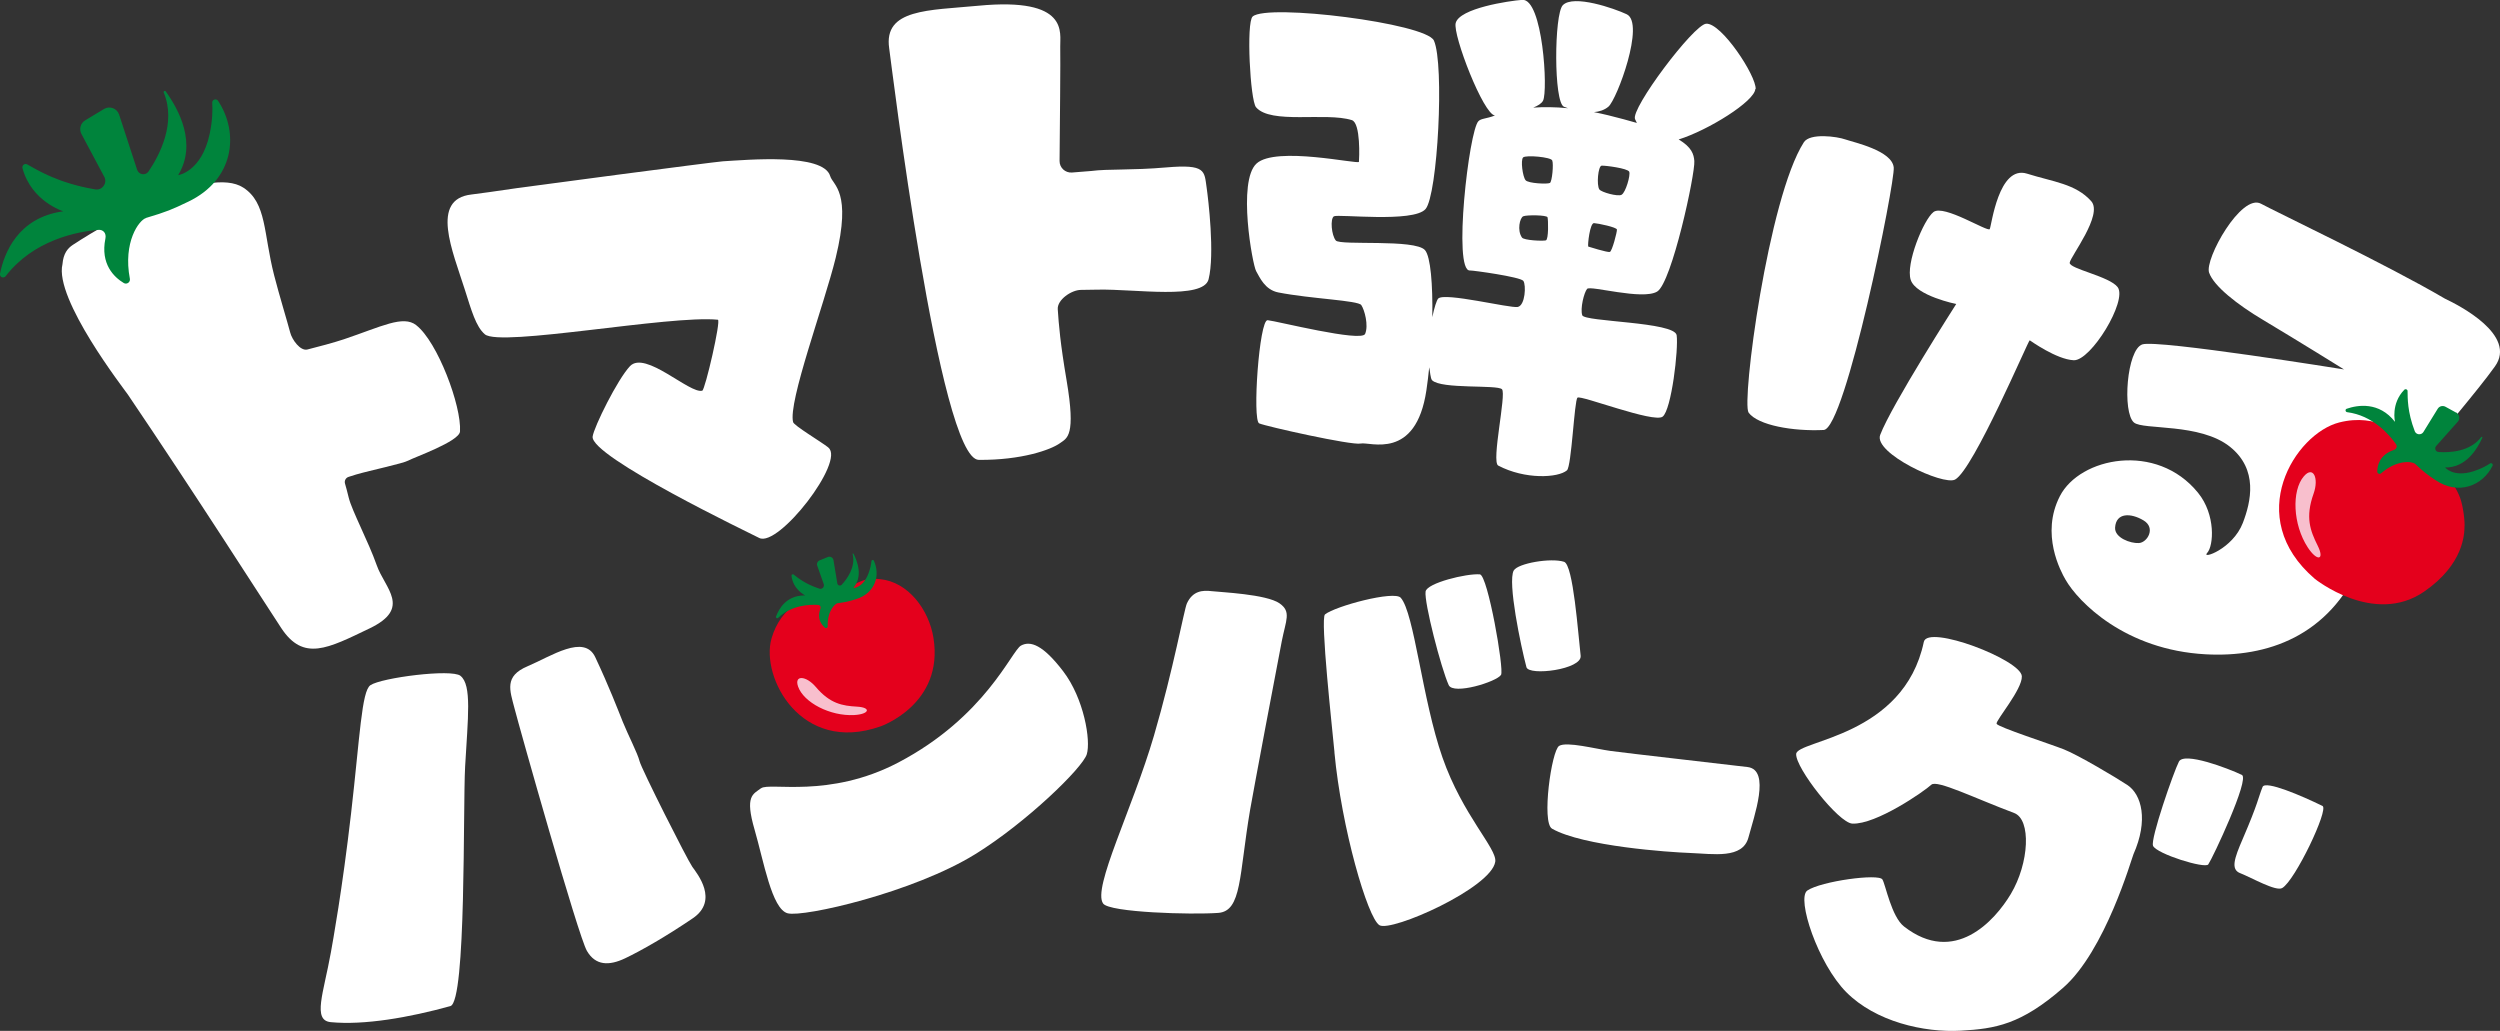
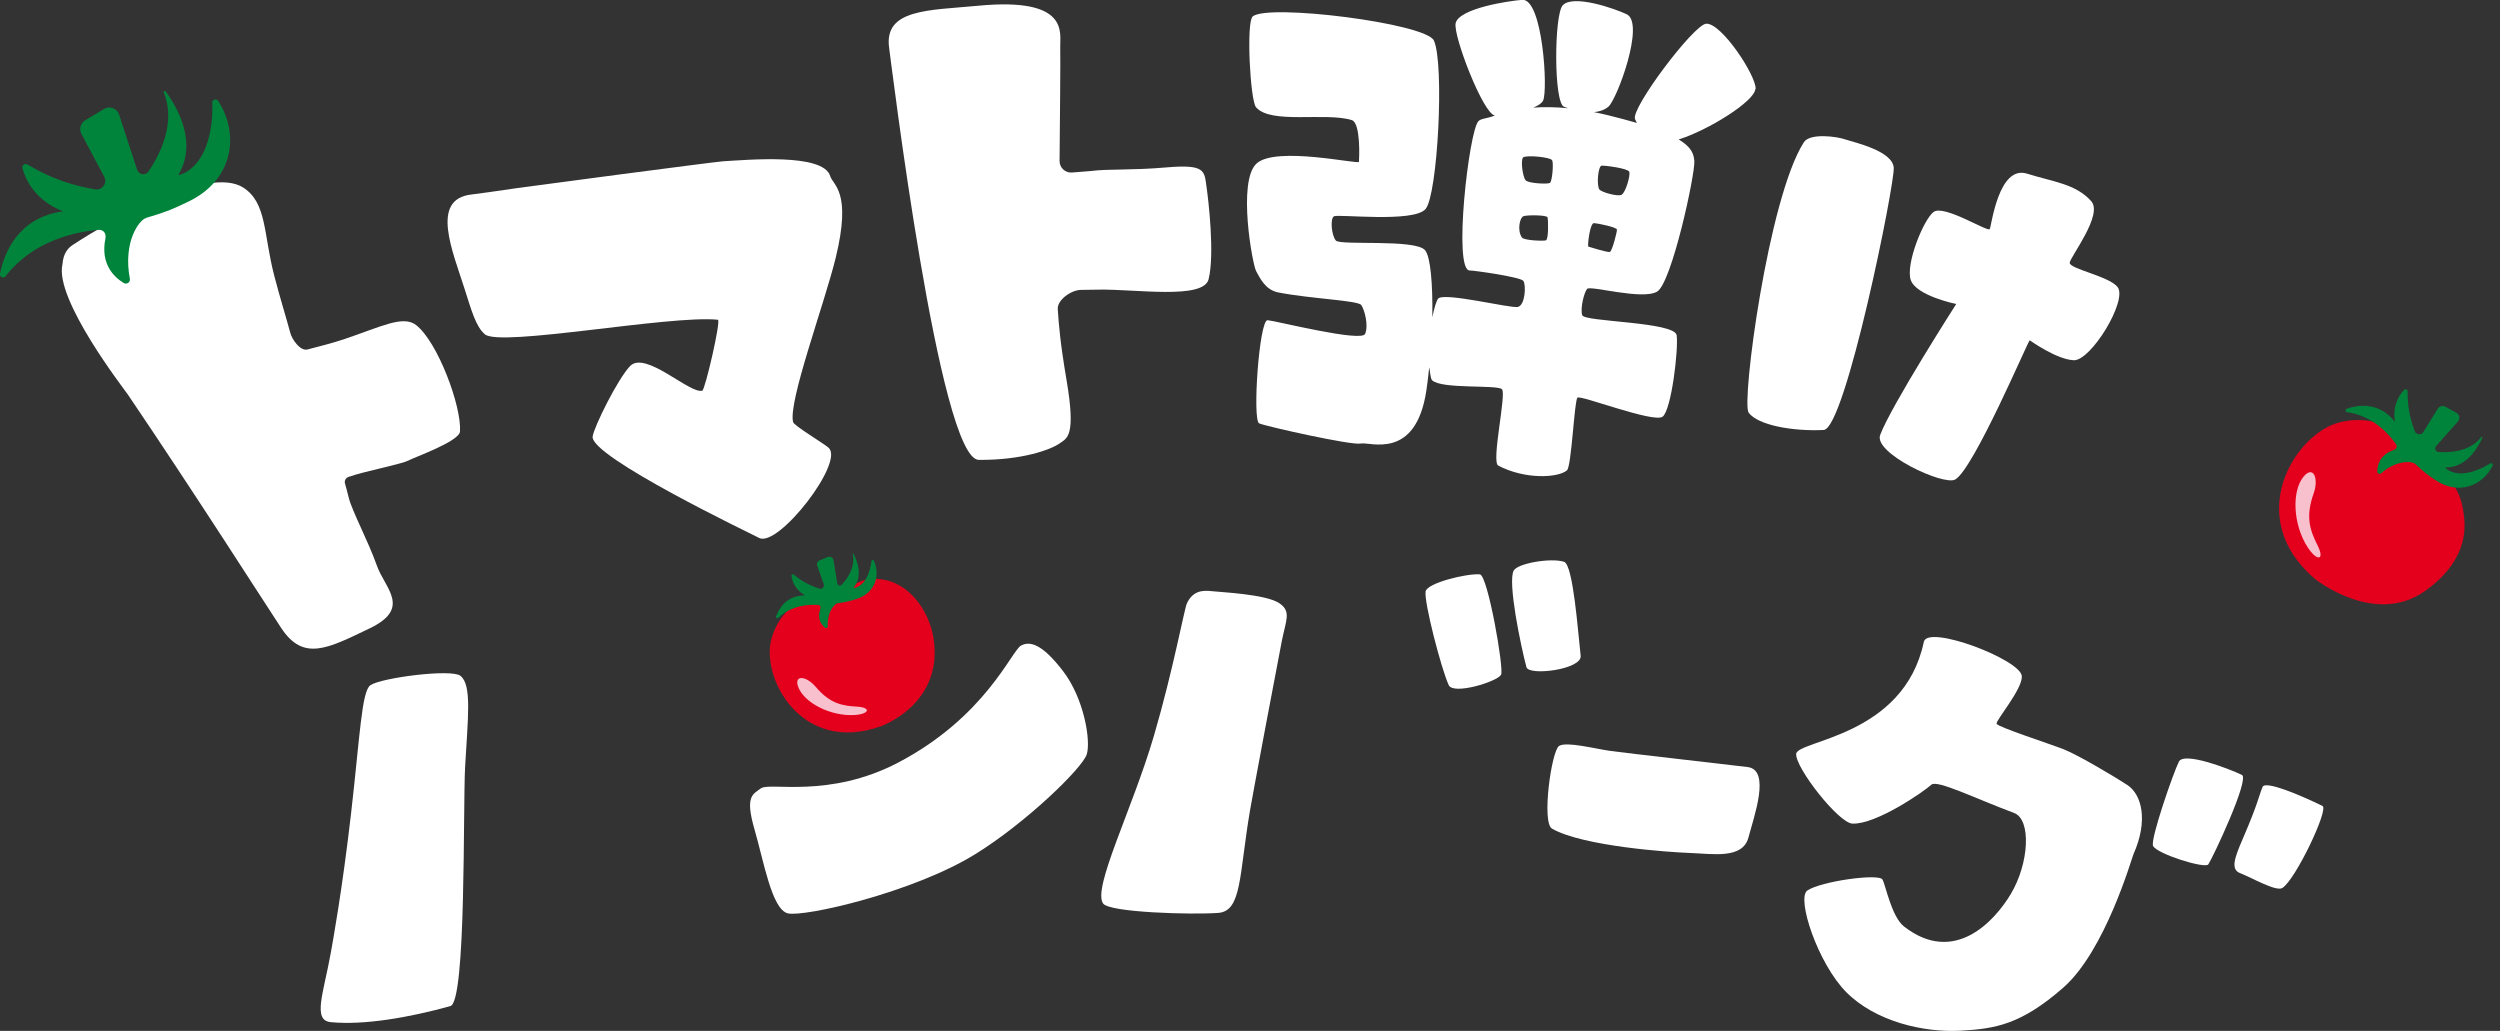
<svg xmlns="http://www.w3.org/2000/svg" id="_レイヤー_1" data-name="レイヤー_1" version="1.1" viewBox="0 0 372.11 153.44">
  <rect x="0" y="0" width="372.11" height="153.44" fill="#333333" stroke="none" />
  <defs>
    <style>
      .st0 {
        fill: #f8bfcd;
      }

      .st1 {
        fill: #fff;
      }

      .st2 {
        fill: #00843c;
      }

      .st3 {
        fill: #e4001c;
      }
    </style>
  </defs>
  <path class="st1" d="M173.59,24.92c-5.17.45-8.65.2-11.16.53-.2.03-1.64.14-2.88.23-1,.07-1.85-.72-1.84-1.72.04-4.45.15-15.44.1-17.03-.06-2,1.41-7.37-12.16-6.08-7.43.71-14.16.45-13.3,6.34.28,1.89,7.46,61.22,13.34,61.26,6.37.05,10.71-1.5,12.07-2.48,1.08-.78,2.41-1.02.99-9.39-.94-5.53-1.16-8.29-1.31-10.56-.09-1.4,2.03-2.86,3.44-2.87,1.06-.01,2.16-.03,2.58-.04,5.49-.11,15.65,1.53,16.43-1.54.94-3.74-.05-11.98-.29-13.65-.36-2.48-.09-3.51-6.01-3Z" />
  <g>
    <path class="st1" d="M260.27,61.41c-1.09-1.47,2.92-31.96,8.22-40.23.91-1.42,4.94-.87,6.2-.42,1.26.44,6.94,1.65,7.18,4.17.22,2.2-7.19,38.92-10.43,39.07-4.56.22-9.77-.69-11.17-2.58Z" />
    <path class="st1" d="M291.17,45.25s-5.99-1.22-6.77-3.59c-.78-2.37,1.9-8.95,3.39-10.1,1.52-1.18,8.1,3.03,8.37,2.54s1.31-9.59,5.56-8.25c3.86,1.22,7.24,1.5,9.55,4.1,1.79,2.01-3.12,8.26-3.21,9.16-.08.9,5.93,2.02,7.14,3.63,1.5,2-3.99,11.01-6.55,10.88-2.56-.13-6.38-2.87-6.54-2.97s-8.37,19.26-11.11,20.73c-1.76.94-12.16-3.93-11.15-6.64,1.66-4.4,11.3-19.46,11.3-19.46Z" />
  </g>
  <g>
    <path class="st1" d="M225.31,84.91c-.94,1.72,1.06,11.27,1.89,14.39.36,1.35,8.31.35,8.07-1.7-.38-3.26-1.09-13.54-2.47-13.98-1.97-.63-6.9.23-7.48,1.29Z" />
    <path class="st1" d="M164.19,134.48c-1.62-2.29,4.37-14.05,7.57-24.98,2.91-9.96,4.49-18.77,4.9-19.68.87-1.89,2.35-1.99,3.68-1.83s8.15.44,10.12,1.82c1.77,1.24.94,2.49.33,5.6-.62,3.11-4.34,22.9-4.72,25.13-1.66,9.76-1.21,15.08-4.75,15.34-3.96.29-16.17-.06-17.12-1.39Z" />
    <path class="st1" d="M215.63,101.97c.68,1.51,7.15-.49,7.79-1.52.49-.78-1.98-14.86-3.15-14.96-1.97-.16-7.9,1.29-8.08,2.56-.23,1.62,2.31,11.43,3.44,13.92Z" />
-     <path class="st1" d="M198.63,111.98c-.31-3.35-2.15-19.94-1.41-20.53,1.53-1.23,10.29-3.58,11.27-2.48,2.02,2.27,3.19,15.12,6.21,23.77,3.02,8.65,8.15,13.56,7.86,15.52-.58,3.91-15.48,10.52-17.24,9.45s-5.64-14.42-6.7-25.72Z" />
  </g>
  <path class="st1" d="M231.02,123.35c4.62,2.62,17.44,3.5,20.53,3.61,3.45.13,7.85.93,8.7-2.32.82-3.12,3.35-10.04-.13-10.47-3.45-.42-18.04-2.07-20.36-2.39-2.32-.32-6.55-1.44-7.69-.76s-2.64,11.43-1.06,12.32Z" />
  <g>
    <path class="st1" d="M113.28,117.33c1.25-.94,10.12,1.57,20.42-3.83,12.99-6.81,16.87-16.65,18.27-17.41,1.41-.76,3.28-.1,6.28,3.83,3.09,4.04,4.14,10.31,3.51,12.35-.63,2.04-9.01,10.17-16.57,14.85-9.23,5.72-25.58,9.44-27.95,8.82-2.37-.62-3.57-7.79-4.92-12.43-1.48-5.09-.25-5.27.96-6.19Z" />
    <g>
      <path class="st3" d="M131.03,108.13s9.51-3.26,7.91-13.19c-.67-4.17-3.75-8.32-7.92-8.73-1.27-.13-2.5-.21-4.78,1.36-1.34.92-2.45,1.04-5.42,1.15-.39.01-4.57,1.35-5.99,6.33-1.63,5.76,4.38,17.24,16.19,13.08Z" />
      <path class="st2" d="M124.71,89.77c-.44.06-1.6,1.22-1.51,3.47,0,.21-.24.33-.4.2-.51-.43-1.24-1.33-.69-2.82.11-.3-.04-.56-.36-.58-1.28-.08-3.93.02-5.92,1.92-.15.14-.39,0-.32-.19.42-1.16,1.55-3.19,4.34-3.14,0,0-1.81-.87-2.04-2.93-.02-.18.18-.29.32-.18.58.45,1.71,1.41,3.83,2.1.4.13.77-.25.66-.65l-.98-2.78c-.11-.31.04-.65.35-.78l1.23-.5c.37-.15.78.08.84.47l.57,3.45c.05.32.45.44.66.2.79-.85,2.1-2.63,1.62-4.56-.02-.08.09-.12.13-.05.61,1.19,1.41,3.38-.02,5.1,0,0,1.41.02,2.24-2.14.3-.78.41-1.42.45-1.86.02-.2.28-.24.36-.06.98,2.12.25,4.84-2.68,5.73-1.05.32-1.37.41-2.67.59Z" />
      <path class="st0" d="M118.79,102.19c-.62-1.78,1.22-1.61,2.63.05,2.13,2.51,3.97,2.82,6.15,2.94,2.18.13,1.82,1.13-.44,1.25-3.57.19-7.51-1.87-8.34-4.24Z" />
    </g>
  </g>
  <g>
-     <path class="st1" d="M76.58,105.43c-.7-2.71-1.56-4.78,1.94-6.26,3.5-1.48,8.44-4.85,10.08-1.35,2.07,4.4,3.35,7.76,4.1,9.63s2.22,4.71,2.49,5.84c.27,1.13,7.11,14.68,7.85,15.72s3.99,5.01.08,7.67c-3.91,2.66-7.68,4.82-10.08,5.96-2.4,1.14-4.4,1.09-5.68-1.1-1.29-2.19-10.09-33.4-10.78-36.11Z" />
    <path class="st1" d="M68.54,100.59c-1.35-1.06-11.78.28-13.41,1.4-1.3.89-1.55,7.56-2.87,19.04-1.32,11.48-2.73,19.14-3.01,20.73-1.09,6.08-2.77,10.11-.03,10.38,4.98.48,11.65-.68,17.82-2.39,2.38-.66,1.86-29.67,2.19-35.63.41-7.29,1.03-12.17-.69-13.52Z" />
  </g>
  <g>
    <path class="st1" d="M333.43,129.96c1.8.72,5.33,2.76,6.26,2.22,1.91-1.09,6.99-11.74,6-12.22-3.08-1.51-8.51-3.84-8.92-2.83-.69,1.73-.63,2.34-2.96,7.75-1.25,2.89-1.8,4.52-.39,5.08Z" />
    <path class="st1" d="M320.46,125.89c.56,1.22,7.76,3.45,8.23,2.77.64-.92,6.21-12.74,5-13.32-2.13-1.01-8.6-3.46-9.37-1.98s-4.29,11.59-3.85,12.53Z" />
    <path class="st1" d="M317.54,127.18c2.27-5.1,1.23-8.93-.9-10.34-1.68-1.11-7.33-4.47-9.44-5.3-2.11-.83-9.85-3.33-10.02-3.81-.17-.47,3.84-5.11,3.76-7.07-.1-2.45-14.03-7.77-14.59-5.12-2.98,14.16-18.89,14.62-19,16.69-.11,2.08,6.31,10.26,8.36,10.36,3.54.16,10.68-4.79,11.76-5.79.84-.77,6.43,2,12.32,4.21,2.57.96,2.26,7.45-.5,12.07-2.38,3.98-8.38,10.66-15.88,4.83-1.87-1.45-2.74-6.18-3.22-7-.54-.93-9.17.26-11.18,1.64-1.66,1.15,1.59,10.91,5.81,15.14,4.34,4.36,11.5,6.03,17.05,5.72,5.12-.29,8.94-.9,15.22-6.39,6.28-5.5,10.19-19.25,10.45-19.83Z" />
  </g>
  <g>
-     <path class="st1" d="M363.89,44.44c-8.65-5.08-25.29-12.98-27.34-14.11-2.94-1.62-8.43,8.24-7.74,10.25.69,2.01,4.22,4.77,8.05,7.05,5.36,3.2,12.04,7.36,12.04,7.36,0,0-27.73-4.47-30.02-3.73-2.33.75-3.01,10.15-1.25,11.63,1.35,1.14,9.83.04,14.29,3.61,4.23,3.39,3.13,8.17,1.91,11.34-1.51,3.91-6.26,5.49-5.3,4.45.96-1.04,1.3-5.67-1.37-8.95-6.17-7.6-17.59-5.28-20.56.51-2.9,5.64.13,11.2.84,12.43,1.9,3.32,8.88,10.47,20.89,11.11,9.14.49,18.33-2.68,23.05-13.49,4.08-9.35-3.66-18.88-3.66-18.88,0,0,13,.28,13.93-.05.39-.14,2.11-1.72,3.98-3.57l.07.29c2.45-2.98,4.31-5.27,5.65-7.14,3.35-4.66-5.3-9.09-7.46-10.11ZM318.37,80.83c-1.24.08-3.65-.78-3.55-2.31.14-2.24,2.33-2.19,4.22-1.07,1.89,1.12.58,3.3-.67,3.38Z" />
    <g>
      <path class="st3" d="M366.84,78.23c.01-1.19-.31-3.4-.82-4.51-.59-1.31-1.21-2.56-4.04-3.91-1.66-.79-2.41-1.81-4.2-4.66-.23-.37-3.91-3.72-9.6-2.27-6.56,1.67-14.4,14.06-3.63,23.28,0,0,8.79,7.07,16.28,1.89,5.88-4.07,5.99-8.53,6-9.81Z" />
      <path class="st2" d="M359.49,69.06c-.45-.42-2.72-.66-5.08,1.39-.22.19-.57.03-.57-.26.01-.93.36-2.5,2.45-3.21.42-.14.58-.54.32-.9-1.03-1.45-3.46-4.24-7.25-4.73-.28-.04-.33-.42-.07-.51,1.62-.56,4.81-1.1,7.19,1.95,0,0-.64-2.72,1.39-4.78.17-.17.47-.06.48.18.02,1.03-.04,3.09,1.07,5.99.21.54.94.62,1.27.15l2.15-3.49c.24-.39.74-.52,1.15-.3l1.62.89c.48.27.59.91.23,1.32l-3.23,3.63c-.3.33-.09.87.36.9,1.61.11,4.68-.02,6.35-2.23.07-.09.21,0,.16.1-.76,1.69-2.44,4.48-5.54,4.43,0,0,1.21,1.54,4.27.55,1.1-.36,1.89-.79,2.4-1.14.23-.15.51.09.39.34-1.44,2.91-5.03,4.49-8.55,2.1-1.26-.86-1.63-1.13-2.97-2.38Z" />
      <path class="st0" d="M342.92,70.89c1.39-1.62,2.27.28,1.44,2.6-1.25,3.51-.5,5.49.6,7.7,1.11,2.21-.07,2.43-1.47.28-2.21-3.39-2.42-8.42-.58-10.57Z" />
    </g>
  </g>
  <path class="st1" d="M123.3,66.61c-1.16-.91-5.11-3.25-5.25-3.78-.78-2.98,4.64-17.52,6.34-24.46,2.42-9.9-.4-10.76-.82-12.16-1.02-3.46-12.38-2.41-15.98-2.2-1.29.08-30.52,3.95-30.57,3.98-3.22.47-5.72.83-6.85.96-6.17.7-2.81,8.4-.98,14.17.97,3.04,1.64,5.5,2.98,6.64,2.29,1.94,27.55-2.89,34.68-2.17.51.05-1.9,10.44-2.32,10.56-1.85.53-8.49-6.04-10.76-3.65-1.85,1.95-5.37,9.06-5.56,10.48-.38,2.98,23.48,14.42,24.79,15.09,2.87,1.47,12.86-11.44,10.29-13.45Z" />
  <path class="st1" d="M261.32,13.26c.1-1.99-5.1-9.89-7.37-9.73-1.86.13-11.31,12.7-10.58,14.21.08.17.17.36.27.56-1.23-.36-2.64-.74-4.26-1.14-.73-.18-1.44-.33-2.13-.47.8-.07,1.56-.31,2.15-.81,1.27-1.06,5.5-12.45,2.72-13.76-1.8-.85-7.94-2.99-9.51-1.34-1.29,1.35-1.37,14.49.18,15.11.17.07.37.14.6.22-1.94-.19-3.67-.2-5.18-.09.7-.28,1.25-.62,1.46-1.03.77-1.46-.04-15.24-3.1-15.01-1.99.15-9.34,1.25-9.9,3.45-.45,1.78,4.14,13.65,5.85,13.76-1.32.51-2.04.42-2.46.84-1.42,1.38-3.83,22.43-1.27,22.23.38-.03,7.52.95,7.95,1.55.43.6.29,3.66-.84,3.88-1.13.22-10.89-2.22-11.83-1.25-.23.24-.58,1.33-.88,2.77.08-4.83-.25-9.02-1.09-9.98-1.48-1.69-12.62-.65-13.27-1.43-.65-.78-.86-3.23-.29-3.6.57-.37,11.84.99,13.64-1.08,1.81-2.07,2.83-21.57,1.25-25.08-1.16-2.58-24.8-5.54-26.98-3.58-.98.88-.36,12.49.5,13.5,2.2,2.59,10.33.7,14.26,1.92,1.35.42,1.1,5.79,1.06,6.21s-12.36-2.38-15.24.25c-2.88,2.63-.59,15.13-.06,16.02.52.89,1.27,2.77,3.3,3.17,4.84.95,11.87,1.18,12.35,1.88.48.7,1.11,3.01.57,4.29-.53,1.28-13.25-1.93-14.51-2.04-1.25-.11-2.3,14.9-1.26,15.36,1.04.45,13.76,3.3,15.11,3,1.35-.3,8.21,2.59,9.78-7.92.16-1.08.3-2.23.42-3.43.12.5.17,1.67.43,1.93,1.38,1.36,9.71.63,10.4,1.34.69.71-1.62,10.8-.56,11.36,3.98,2.1,8.92,1.84,10.23.71.69-.59,1.09-10.4,1.57-10.82.48-.42,11.35,3.82,12.67,2.83,1.32-.99,2.38-10.1,2.09-12.12-.29-2.01-13.71-1.98-14.05-2.97-.33-.99.26-3.38.72-3.93.47-.55,8.24,1.72,10.43.4,2.18-1.32,5.68-17.55,5.53-19.44-.08-.99-.37-2.03-2.33-3.2,4.42-1.38,11.32-5.69,11.41-7.52ZM230.08,35.78c-.43.12-3.25,0-3.54-.42-.76-1.07-.32-2.96.19-3.17.51-.22,3.49-.19,3.61.15.11.34.18,3.32-.25,3.44ZM230.7,27.23c-.33.2-3.24.08-3.63-.41-.44-.55-.76-3.01-.36-3.39.41-.38,4.12-.06,4.33.45.22.51-.01,3.16-.35,3.36ZM239.62,37.5c-.34.11-3.22-.8-3.22-.8-.11-.25.25-3.53.86-3.49.62.04,3.38.61,3.41.96.03.35-.71,3.21-1.05,3.33ZM241.37,28.99c-.59.31-3.01-.38-3.31-.79-.45-.64-.19-3.49.33-3.54.52-.04,3.89.39,4.11.9.22.51-.54,3.11-1.13,3.42Z" />
  <g>
    <path class="st1" d="M61.96,48.4c-1.97-1.53-5.14.2-10.78,2.1-1.53.51-3.8,1.11-5.42,1.52-1.07.27-2.3-1.47-2.57-2.54-.36-1.4-1.66-5.66-2.39-8.52-1.6-6.24-1.08-10.76-4.58-13.03-5.18-3.36-19.77,4.82-25.38,8.52-.74.49-1.41,1.25-1.54,2.87-1.25,5.19,9.2,18.62,9.74,19.42,9.8,14.47,19.99,30.44,22.82,34.74,3.31,5.01,6.91,3.05,13.16.05,6.29-3.02,2.26-5.94,1.05-9.41-1.22-3.47-3.69-8.11-4.16-10.03-.23-.94-.42-1.65-.56-2.12-.12-.42.12-.86.54-.99.48-.15,1.03-.33,1.11-.35,2.09-.61,6.99-1.64,7.78-2.08.84-.47,7.6-2.85,7.69-4.33.24-3.8-3.35-13.36-6.51-15.81Z" />
    <path class="st2" d="M21.74,32.45c-1.05.31-3.45,3.58-2.41,9.04.1.51-.46.9-.9.64-1.42-.85-3.52-2.8-2.74-6.63.16-.78-.31-1.36-1.1-1.29-3.15.28-9.61,1.52-13.74,6.89-.31.4-.94.14-.85-.36.6-2.98,2.61-8.37,9.43-9.29,0,0-4.74-1.44-6.08-6.41-.11-.42.32-.78.7-.57,1.59.89,4.71,2.82,10.14,3.72,1.01.17,1.8-.89,1.36-1.82l-3.43-6.43c-.38-.72-.14-1.61.56-2.03l2.81-1.69c.84-.5,1.93-.1,2.24.84l2.68,8.21c.25.75,1.25.91,1.7.25,1.61-2.38,4.16-7.2,2.26-11.75-.08-.19.18-.33.3-.16,1.92,2.67,4.7,7.74,1.85,12.46,0,0,3.45-.48,4.67-6.06.44-2.01.47-3.61.4-4.71-.03-.49.6-.7.87-.29,3.18,4.81,2.4,11.73-4.42,15-2.44,1.17-3.19,1.5-6.31,2.43Z" />
  </g>
</svg>